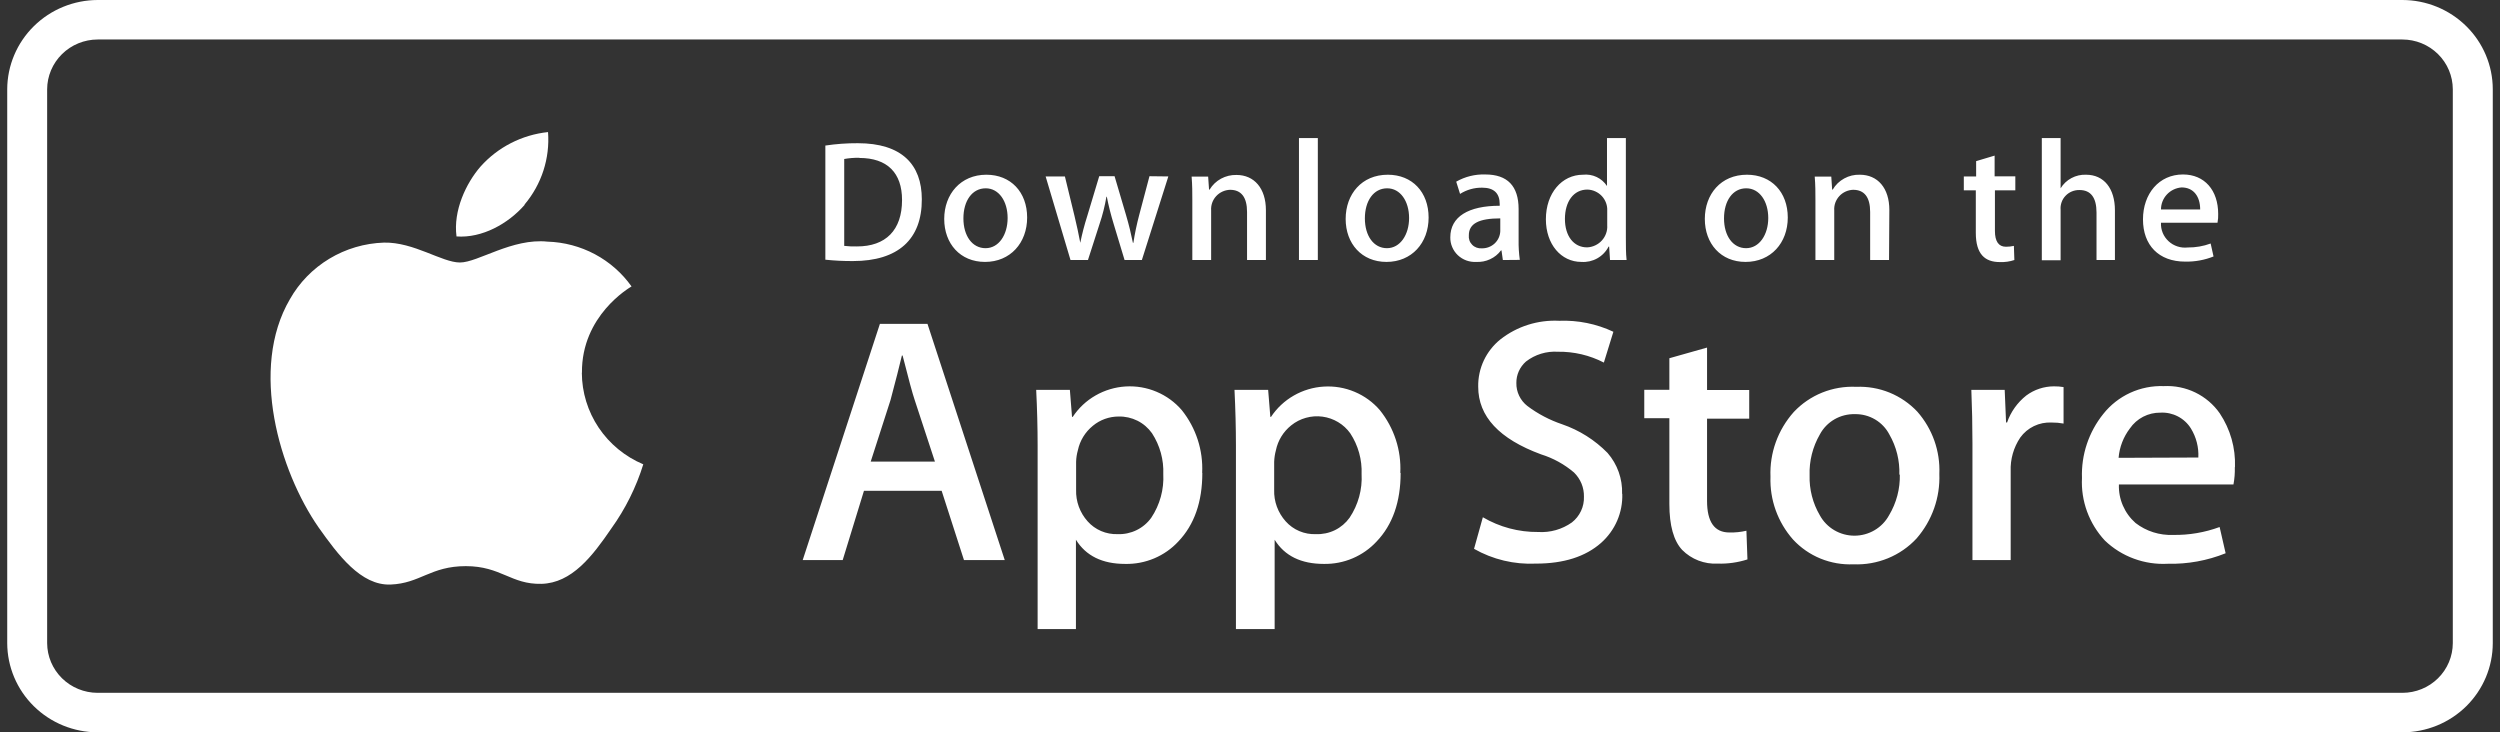
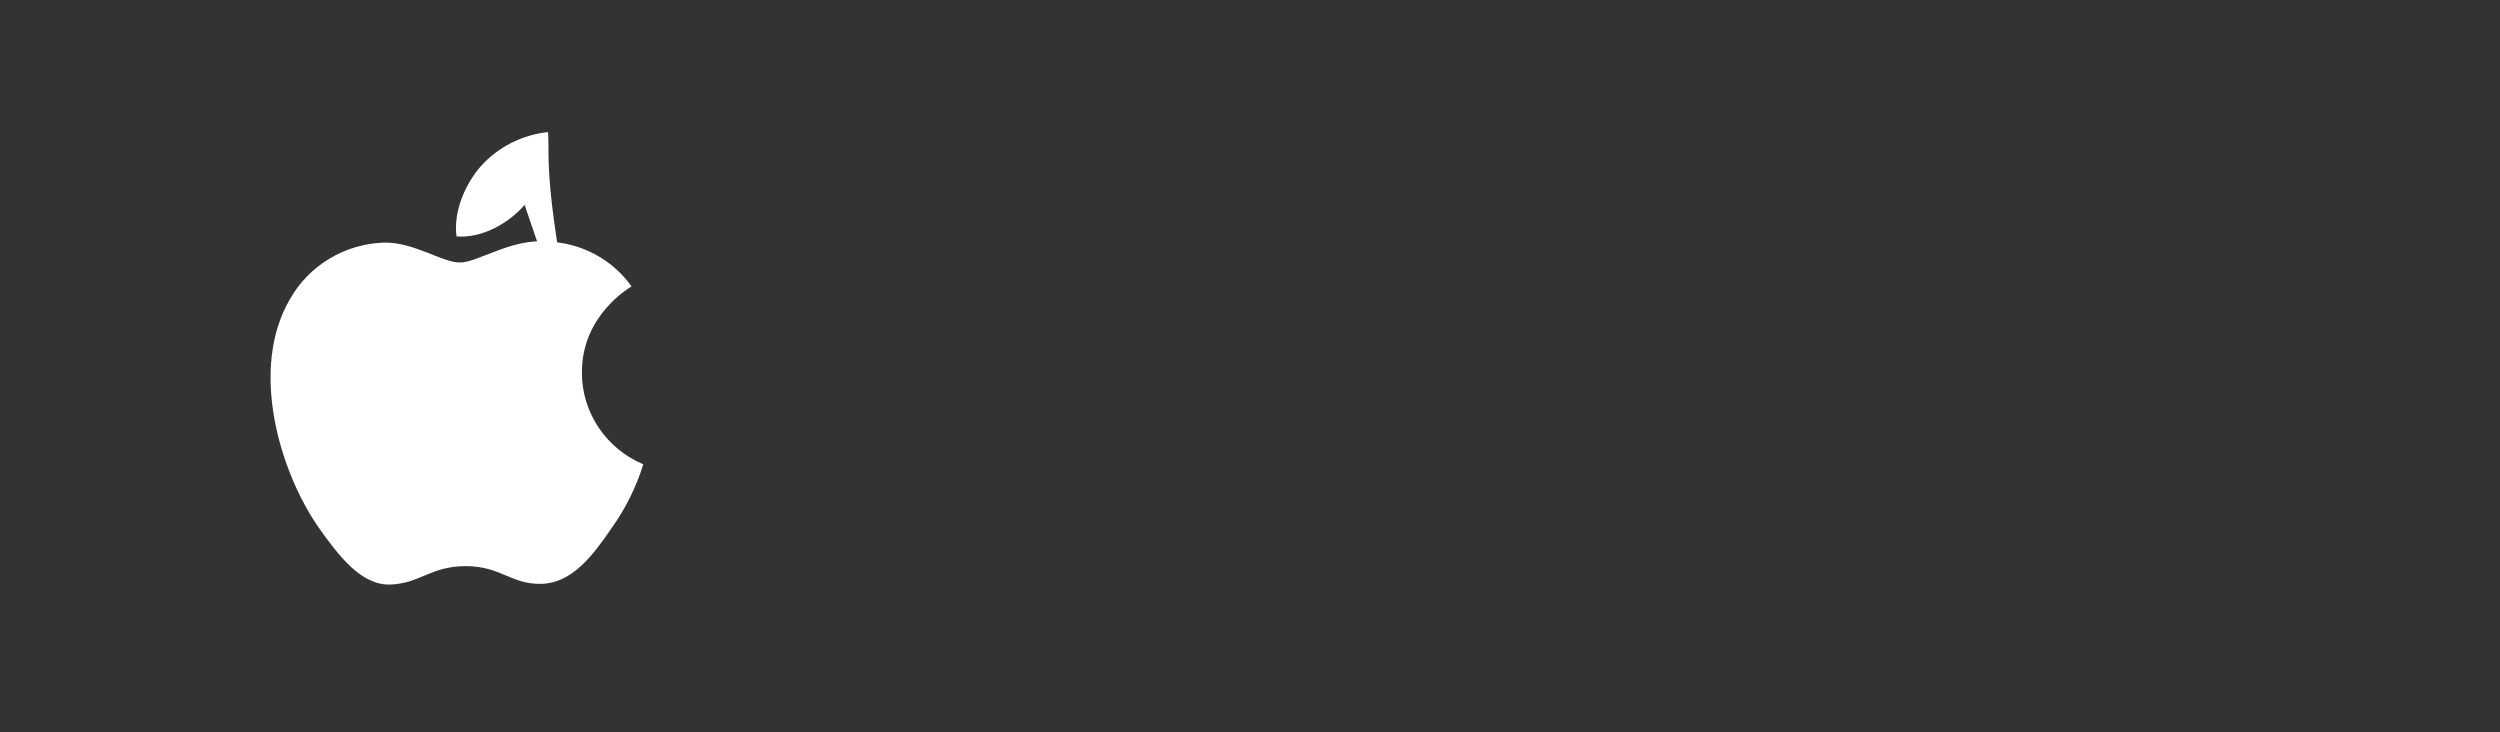
<svg xmlns="http://www.w3.org/2000/svg" width="99" height="29" viewBox="0 0 99 29" fill="none">
  <rect x="0" y="0" width="99" height="29" fill="#333333" stroke="none" />
-   <path d="M3.869 29C2.92 28.999 2.01 28.627 1.339 27.965C0.667 27.303 0.289 26.405 0.286 25.468V3.535C0.289 2.597 0.669 1.699 1.34 1.037C2.012 0.374 2.922 0.002 3.872 -0H95.132C96.081 0.001 96.991 0.373 97.663 1.036C98.335 1.698 98.713 2.597 98.714 3.535V25.468C98.713 26.405 98.336 27.302 97.666 27.965C96.996 28.627 96.086 28.999 95.138 29H3.869ZM3.869 1.564C3.338 1.565 2.83 1.773 2.455 2.143C2.08 2.513 1.868 3.014 1.867 3.538V25.468C1.869 25.991 2.081 26.49 2.455 26.859C2.83 27.228 3.337 27.435 3.865 27.436H95.135C95.664 27.436 96.171 27.229 96.545 26.86C96.919 26.491 97.13 25.99 97.131 25.468V3.535C97.13 3.012 96.919 2.51 96.544 2.141C96.169 1.771 95.661 1.564 95.132 1.564H3.869Z" fill="white" />
-   <path d="M23.045 14.758C23.026 12.497 24.923 11.396 25.009 11.343C24.632 10.812 24.135 10.375 23.558 10.067C22.981 9.76 22.338 9.589 21.683 9.569C20.283 9.422 18.927 10.395 18.214 10.395C17.502 10.395 16.39 9.582 15.205 9.607C14.441 9.632 13.697 9.851 13.044 10.244C12.391 10.637 11.852 11.19 11.48 11.849C9.868 14.605 11.068 18.656 12.614 20.883C13.387 21.972 14.29 23.192 15.465 23.148C16.64 23.104 17.049 22.419 18.445 22.419C19.842 22.419 20.235 23.148 21.439 23.12C22.642 23.091 23.46 22.025 24.207 20.93C24.764 20.155 25.192 19.296 25.474 18.387C24.755 18.084 24.14 17.58 23.708 16.936C23.276 16.292 23.044 15.537 23.041 14.765L23.045 14.758ZM20.77 8.102C21.447 7.301 21.781 6.271 21.702 5.23C20.669 5.339 19.715 5.827 19.028 6.597C18.455 7.257 17.942 8.343 18.078 9.363C19.088 9.438 20.127 8.859 20.777 8.111L20.77 8.102Z" fill="white" />
-   <path d="M39.788 22.178H38.173L37.289 19.435H34.213L33.371 22.178H31.787L34.844 12.825H36.728L39.788 22.178ZM37.023 18.28L36.222 15.841C36.136 15.59 35.978 15.005 35.743 14.079H35.715C35.623 14.477 35.471 15.065 35.265 15.841L34.48 18.28H37.023ZM47.612 18.728C47.612 19.872 47.295 20.78 46.662 21.443C46.395 21.731 46.069 21.959 45.706 22.112C45.343 22.265 44.95 22.34 44.556 22.331C43.652 22.331 43.002 22.012 42.607 21.374V24.912H41.09V17.655C41.09 16.935 41.071 16.197 41.033 15.44H42.367L42.452 16.507H42.481C42.711 16.159 43.02 15.869 43.383 15.661C43.747 15.452 44.154 15.33 44.574 15.304C44.994 15.279 45.414 15.35 45.8 15.514C46.187 15.677 46.53 15.927 46.801 16.244C47.363 16.949 47.649 17.831 47.606 18.728H47.612ZM46.066 18.781C46.09 18.207 45.934 17.64 45.62 17.157C45.472 16.948 45.275 16.777 45.044 16.661C44.813 16.546 44.557 16.488 44.299 16.494C43.926 16.494 43.565 16.623 43.279 16.86C42.974 17.107 42.764 17.449 42.684 17.83C42.642 17.979 42.618 18.132 42.614 18.287V19.394C42.599 19.853 42.762 20.301 43.07 20.645C43.217 20.811 43.4 20.942 43.605 21.03C43.809 21.117 44.032 21.159 44.255 21.152C44.515 21.162 44.773 21.108 45.007 20.994C45.24 20.881 45.441 20.711 45.591 20.501C45.932 19.988 46.099 19.381 46.066 18.768V18.781ZM55.465 18.728C55.465 19.872 55.148 20.78 54.514 21.443C54.25 21.729 53.927 21.955 53.567 22.109C53.207 22.262 52.819 22.338 52.427 22.331C51.521 22.331 50.87 22.012 50.476 21.374V24.912H48.943V17.655C48.943 16.935 48.923 16.197 48.886 15.44H50.219L50.305 16.507H50.333C50.563 16.16 50.871 15.872 51.234 15.664C51.597 15.456 52.003 15.334 52.422 15.309C52.84 15.283 53.259 15.354 53.645 15.517C54.031 15.679 54.373 15.928 54.644 16.244C55.208 16.948 55.495 17.831 55.452 18.728H55.465ZM53.919 18.781C53.943 18.207 53.786 17.639 53.469 17.157C53.341 16.979 53.178 16.828 52.988 16.715C52.799 16.602 52.588 16.528 52.369 16.499C52.15 16.47 51.927 16.485 51.714 16.545C51.501 16.604 51.303 16.706 51.131 16.845C50.82 17.094 50.606 17.442 50.526 17.83C50.486 17.979 50.463 18.132 50.457 18.287V19.394C50.441 19.853 50.605 20.301 50.913 20.645C51.062 20.812 51.246 20.945 51.453 21.032C51.66 21.12 51.885 21.161 52.11 21.152C52.37 21.162 52.628 21.108 52.861 20.995C53.094 20.881 53.294 20.711 53.444 20.501C53.786 19.989 53.953 19.381 53.919 18.768V18.781ZM64.242 19.557C64.254 19.921 64.185 20.284 64.04 20.62C63.895 20.955 63.677 21.255 63.402 21.499C62.785 22.043 61.926 22.319 60.824 22.319C59.967 22.36 59.116 22.157 58.372 21.734L58.721 20.483C59.383 20.872 60.142 21.075 60.913 21.067C61.388 21.097 61.859 20.963 62.246 20.689C62.401 20.568 62.525 20.412 62.608 20.235C62.691 20.058 62.731 19.864 62.724 19.669C62.728 19.492 62.695 19.315 62.628 19.151C62.56 18.986 62.459 18.837 62.332 18.712C61.951 18.387 61.507 18.142 61.027 17.993C59.367 17.382 58.537 16.489 58.537 15.315C58.53 14.957 58.606 14.602 58.758 14.276C58.911 13.951 59.136 13.665 59.418 13.438C60.077 12.922 60.903 12.661 61.742 12.703C62.483 12.674 63.221 12.823 63.89 13.138L63.513 14.358C62.953 14.068 62.328 13.92 61.695 13.929C61.239 13.9 60.787 14.038 60.428 14.317C60.307 14.423 60.211 14.554 60.145 14.7C60.079 14.847 60.046 15.005 60.048 15.165C60.044 15.34 60.082 15.514 60.158 15.672C60.234 15.831 60.346 15.97 60.485 16.078C60.901 16.39 61.365 16.634 61.86 16.801C62.541 17.035 63.157 17.424 63.659 17.936C64.05 18.386 64.255 18.964 64.235 19.557H64.242ZM69.269 16.579H67.599V19.835C67.599 20.669 67.894 21.086 68.483 21.086C68.71 21.092 68.937 21.069 69.158 21.017L69.199 22.153C68.819 22.275 68.42 22.331 68.021 22.319C67.761 22.333 67.501 22.291 67.258 22.198C67.016 22.105 66.796 21.961 66.614 21.777C66.278 21.418 66.107 20.811 66.107 19.96V16.56H65.113V15.437H66.107V14.186L67.599 13.764V15.443H69.269V16.579ZM76.798 18.768C76.834 19.701 76.513 20.612 75.898 21.321C75.583 21.662 75.195 21.93 74.764 22.107C74.332 22.284 73.866 22.366 73.399 22.347C72.951 22.366 72.505 22.288 72.091 22.119C71.677 21.949 71.306 21.692 71.004 21.365C70.398 20.679 70.079 19.791 70.111 18.881C70.073 17.941 70.403 17.022 71.033 16.316C71.347 15.981 71.732 15.719 72.159 15.546C72.588 15.374 73.048 15.296 73.51 15.318C73.961 15.3 74.411 15.378 74.828 15.548C75.245 15.719 75.62 15.976 75.927 16.303C76.526 16.985 76.837 17.867 76.798 18.768ZM75.214 18.803C75.235 18.244 75.098 17.69 74.818 17.204C74.69 16.958 74.494 16.752 74.254 16.61C74.013 16.468 73.737 16.395 73.456 16.4C73.171 16.393 72.89 16.464 72.644 16.606C72.399 16.748 72.198 16.955 72.066 17.204C71.782 17.696 71.641 18.256 71.66 18.822C71.644 19.377 71.784 19.926 72.066 20.407C72.199 20.651 72.397 20.854 72.638 20.996C72.879 21.138 73.155 21.213 73.436 21.213C73.716 21.213 73.992 21.138 74.233 20.996C74.474 20.854 74.672 20.651 74.805 20.407C75.099 19.918 75.247 19.356 75.233 18.787L75.214 18.803ZM81.717 16.773C81.559 16.744 81.399 16.73 81.239 16.732C80.999 16.721 80.76 16.769 80.544 16.873C80.328 16.977 80.142 17.133 80.003 17.326C79.738 17.72 79.605 18.186 79.623 18.659V22.178H78.109V17.561C78.109 16.854 78.094 16.147 78.065 15.44H79.386L79.44 16.729H79.481C79.626 16.309 79.89 15.939 80.241 15.662C80.557 15.427 80.942 15.3 81.337 15.299C81.464 15.298 81.591 15.308 81.717 15.328V16.757V16.773ZM88.499 18.506C88.505 18.733 88.487 18.961 88.445 19.184H83.909C83.898 19.471 83.952 19.756 84.066 20.02C84.18 20.284 84.351 20.52 84.568 20.711C84.992 21.038 85.519 21.205 86.057 21.183C86.684 21.193 87.308 21.087 87.897 20.87L88.135 21.909C87.409 22.201 86.631 22.343 85.847 22.325C85.39 22.35 84.932 22.282 84.502 22.123C84.072 21.965 83.681 21.721 83.352 21.405C83.042 21.072 82.803 20.681 82.647 20.256C82.492 19.831 82.423 19.379 82.446 18.928C82.413 18.01 82.713 17.11 83.291 16.391C83.574 16.034 83.939 15.748 84.355 15.556C84.771 15.365 85.227 15.274 85.686 15.29C86.118 15.268 86.549 15.355 86.937 15.544C87.325 15.733 87.658 16.017 87.903 16.369C88.322 16.997 88.532 17.738 88.505 18.49L88.499 18.506ZM87.054 18.118C87.075 17.714 86.972 17.313 86.76 16.967C86.635 16.765 86.456 16.6 86.244 16.49C86.031 16.379 85.793 16.328 85.553 16.341C85.315 16.338 85.079 16.394 84.868 16.503C84.657 16.612 84.477 16.772 84.343 16.967C84.086 17.305 83.931 17.709 83.896 18.13L87.054 18.118Z" fill="white" />
-   <path d="M33.776 10.338C33.411 10.34 33.047 10.322 32.684 10.284V5.764C33.109 5.7 33.539 5.669 33.97 5.671C35.709 5.671 36.504 6.515 36.504 7.891C36.51 9.48 35.563 10.338 33.776 10.338ZM34.03 6.249C33.829 6.245 33.629 6.261 33.431 6.296V9.737C33.598 9.756 33.767 9.763 33.935 9.759C35.072 9.759 35.721 9.118 35.721 7.92C35.721 6.844 35.135 6.255 34.03 6.255V6.249ZM39.006 10.372C38.024 10.372 37.391 9.649 37.391 8.67C37.391 7.691 38.04 6.919 39.06 6.919C40.026 6.919 40.675 7.607 40.675 8.614C40.675 9.621 40.007 10.372 39.006 10.372ZM39.035 7.457C38.496 7.457 38.151 7.954 38.151 8.648C38.151 9.343 38.502 9.828 39.028 9.828C39.554 9.828 39.902 9.296 39.902 8.633C39.902 7.97 39.557 7.457 39.035 7.457ZM46.266 6.987L45.218 10.297H44.533L44.099 8.861C43.991 8.509 43.901 8.152 43.83 7.791H43.814C43.753 8.154 43.663 8.512 43.545 8.861L43.083 10.297H42.392L41.407 6.987H42.17L42.55 8.551C42.642 8.927 42.715 9.28 42.779 9.615C42.851 9.258 42.943 8.905 43.054 8.558L43.529 6.978H44.137L44.593 8.523C44.704 8.899 44.793 9.268 44.863 9.615H44.882C44.938 9.247 45.015 8.883 45.11 8.523L45.519 6.978L46.266 6.987ZM50.13 10.297H49.383V8.395C49.383 7.81 49.155 7.516 48.708 7.516C48.605 7.52 48.503 7.544 48.409 7.587C48.315 7.63 48.23 7.691 48.161 7.767C48.091 7.843 48.037 7.932 48.003 8.028C47.969 8.125 47.954 8.227 47.961 8.329V10.297H47.216V7.932C47.216 7.641 47.216 7.325 47.188 6.994H47.843L47.878 7.507H47.901C48.01 7.326 48.166 7.177 48.353 7.075C48.541 6.974 48.751 6.923 48.965 6.928C49.668 6.928 50.13 7.46 50.13 8.323V10.306V10.297ZM52.186 10.297H51.439V5.467H52.186V10.297ZM54.904 10.372C53.925 10.372 53.288 9.649 53.288 8.67C53.288 7.691 53.922 6.919 54.958 6.919C55.924 6.919 56.573 7.607 56.573 8.614C56.573 9.621 55.905 10.372 54.904 10.372ZM54.932 7.457C54.394 7.457 54.049 7.954 54.049 8.648C54.049 9.343 54.4 9.828 54.923 9.828C55.446 9.828 55.8 9.296 55.8 8.633C55.8 7.97 55.455 7.457 54.932 7.457ZM59.513 10.297L59.459 9.915H59.44C59.328 10.066 59.179 10.187 59.007 10.266C58.836 10.346 58.647 10.382 58.458 10.372C58.325 10.379 58.191 10.359 58.066 10.314C57.941 10.268 57.827 10.197 57.73 10.106C57.634 10.015 57.558 9.905 57.507 9.783C57.455 9.662 57.43 9.531 57.432 9.399C57.432 8.58 58.148 8.148 59.389 8.148V8.088C59.389 7.651 59.158 7.432 58.695 7.432C58.385 7.427 58.08 7.513 57.818 7.679L57.666 7.194C58.016 6.994 58.415 6.895 58.819 6.909C59.693 6.909 60.137 7.366 60.137 8.279V9.499C60.132 9.764 60.148 10.028 60.184 10.291L59.513 10.297ZM59.411 8.648C58.581 8.648 58.166 8.845 58.166 9.315C58.159 9.384 58.166 9.453 58.189 9.519C58.212 9.585 58.25 9.645 58.299 9.694C58.348 9.744 58.407 9.782 58.473 9.806C58.539 9.83 58.61 9.84 58.68 9.834C58.867 9.838 59.048 9.77 59.185 9.644C59.322 9.517 59.403 9.343 59.411 9.158V8.648ZM63.757 10.297L63.722 9.765H63.7C63.601 9.96 63.446 10.121 63.255 10.229C63.063 10.338 62.843 10.387 62.623 10.372C61.816 10.372 61.217 9.671 61.217 8.683C61.217 7.647 61.85 6.919 62.687 6.919C62.871 6.899 63.058 6.93 63.226 7.009C63.394 7.088 63.536 7.212 63.637 7.366V5.467H64.384V9.405C64.384 9.718 64.384 10.031 64.413 10.297H63.757ZM63.646 8.348C63.652 8.242 63.636 8.135 63.599 8.035C63.562 7.935 63.506 7.843 63.433 7.764C63.359 7.686 63.271 7.623 63.173 7.579C63.075 7.534 62.969 7.51 62.861 7.507C62.31 7.507 61.971 7.988 61.971 8.67C61.971 9.352 62.322 9.796 62.848 9.796C62.959 9.792 63.069 9.765 63.169 9.718C63.27 9.671 63.36 9.605 63.434 9.523C63.509 9.441 63.566 9.345 63.602 9.241C63.639 9.137 63.654 9.027 63.646 8.917V8.348ZM69.123 10.372C68.144 10.372 67.511 9.649 67.511 8.67C67.511 7.691 68.144 6.919 69.18 6.919C70.146 6.919 70.796 7.607 70.796 8.614C70.796 9.621 70.127 10.372 69.123 10.372ZM69.151 7.457C68.613 7.457 68.271 7.954 68.271 8.648C68.271 9.343 68.623 9.828 69.145 9.828C69.668 9.828 70.023 9.296 70.023 8.633C70.023 7.97 69.677 7.457 69.151 7.457ZM74.806 10.297H74.058V8.395C74.058 7.81 73.83 7.516 73.383 7.516C73.28 7.52 73.178 7.544 73.084 7.587C72.99 7.63 72.905 7.691 72.836 7.767C72.766 7.843 72.713 7.932 72.678 8.028C72.644 8.125 72.629 8.227 72.636 8.329V10.297H71.891V7.932C71.891 7.641 71.891 7.325 71.863 6.994H72.519L72.553 7.507H72.576C72.684 7.322 72.842 7.17 73.031 7.067C73.22 6.963 73.433 6.912 73.649 6.919C74.356 6.919 74.818 7.447 74.818 8.314L74.806 10.297ZM79.82 7.538H78.999V9.146C78.999 9.556 79.145 9.771 79.433 9.771C79.54 9.772 79.646 9.76 79.75 9.737L79.769 10.297C79.584 10.359 79.388 10.386 79.193 10.378C78.603 10.378 78.242 10.065 78.242 9.221V7.538H77.767V6.987H78.255V6.381L78.987 6.162V6.984H79.807V7.538H79.82ZM83.767 10.297H83.022V8.42C83.022 7.826 82.797 7.525 82.347 7.525C82.245 7.523 82.142 7.542 82.047 7.581C81.952 7.62 81.866 7.679 81.796 7.753C81.725 7.827 81.671 7.915 81.638 8.011C81.604 8.107 81.591 8.209 81.6 8.311V10.306H80.856V5.467H81.6V7.457C81.704 7.286 81.852 7.146 82.029 7.052C82.206 6.957 82.406 6.911 82.607 6.919C83.317 6.919 83.751 7.463 83.751 8.329V10.297H83.767ZM87.811 8.82H85.575C85.568 8.957 85.591 9.093 85.643 9.22C85.695 9.346 85.775 9.46 85.876 9.553C85.977 9.647 86.097 9.717 86.228 9.759C86.36 9.802 86.499 9.816 86.636 9.8C86.945 9.803 87.253 9.75 87.542 9.643L87.656 10.156C87.299 10.299 86.917 10.368 86.532 10.36C85.483 10.36 84.862 9.706 84.862 8.689C84.862 7.672 85.496 6.909 86.446 6.909C87.302 6.909 87.84 7.535 87.84 8.473C87.844 8.585 87.836 8.698 87.815 8.808L87.811 8.82ZM87.127 8.295C87.127 7.782 86.868 7.422 86.389 7.422C86.167 7.44 85.96 7.539 85.809 7.701C85.658 7.863 85.575 8.075 85.575 8.295H87.127Z" fill="white" />
+   <path d="M23.045 14.758C23.026 12.497 24.923 11.396 25.009 11.343C24.632 10.812 24.135 10.375 23.558 10.067C22.981 9.76 22.338 9.589 21.683 9.569C20.283 9.422 18.927 10.395 18.214 10.395C17.502 10.395 16.39 9.582 15.205 9.607C14.441 9.632 13.697 9.851 13.044 10.244C12.391 10.637 11.852 11.19 11.48 11.849C9.868 14.605 11.068 18.656 12.614 20.883C13.387 21.972 14.29 23.192 15.465 23.148C16.64 23.104 17.049 22.419 18.445 22.419C19.842 22.419 20.235 23.148 21.439 23.12C22.642 23.091 23.46 22.025 24.207 20.93C24.764 20.155 25.192 19.296 25.474 18.387C24.755 18.084 24.14 17.58 23.708 16.936C23.276 16.292 23.044 15.537 23.041 14.765L23.045 14.758ZC21.447 7.301 21.781 6.271 21.702 5.23C20.669 5.339 19.715 5.827 19.028 6.597C18.455 7.257 17.942 8.343 18.078 9.363C19.088 9.438 20.127 8.859 20.777 8.111L20.77 8.102Z" fill="white" />
</svg>